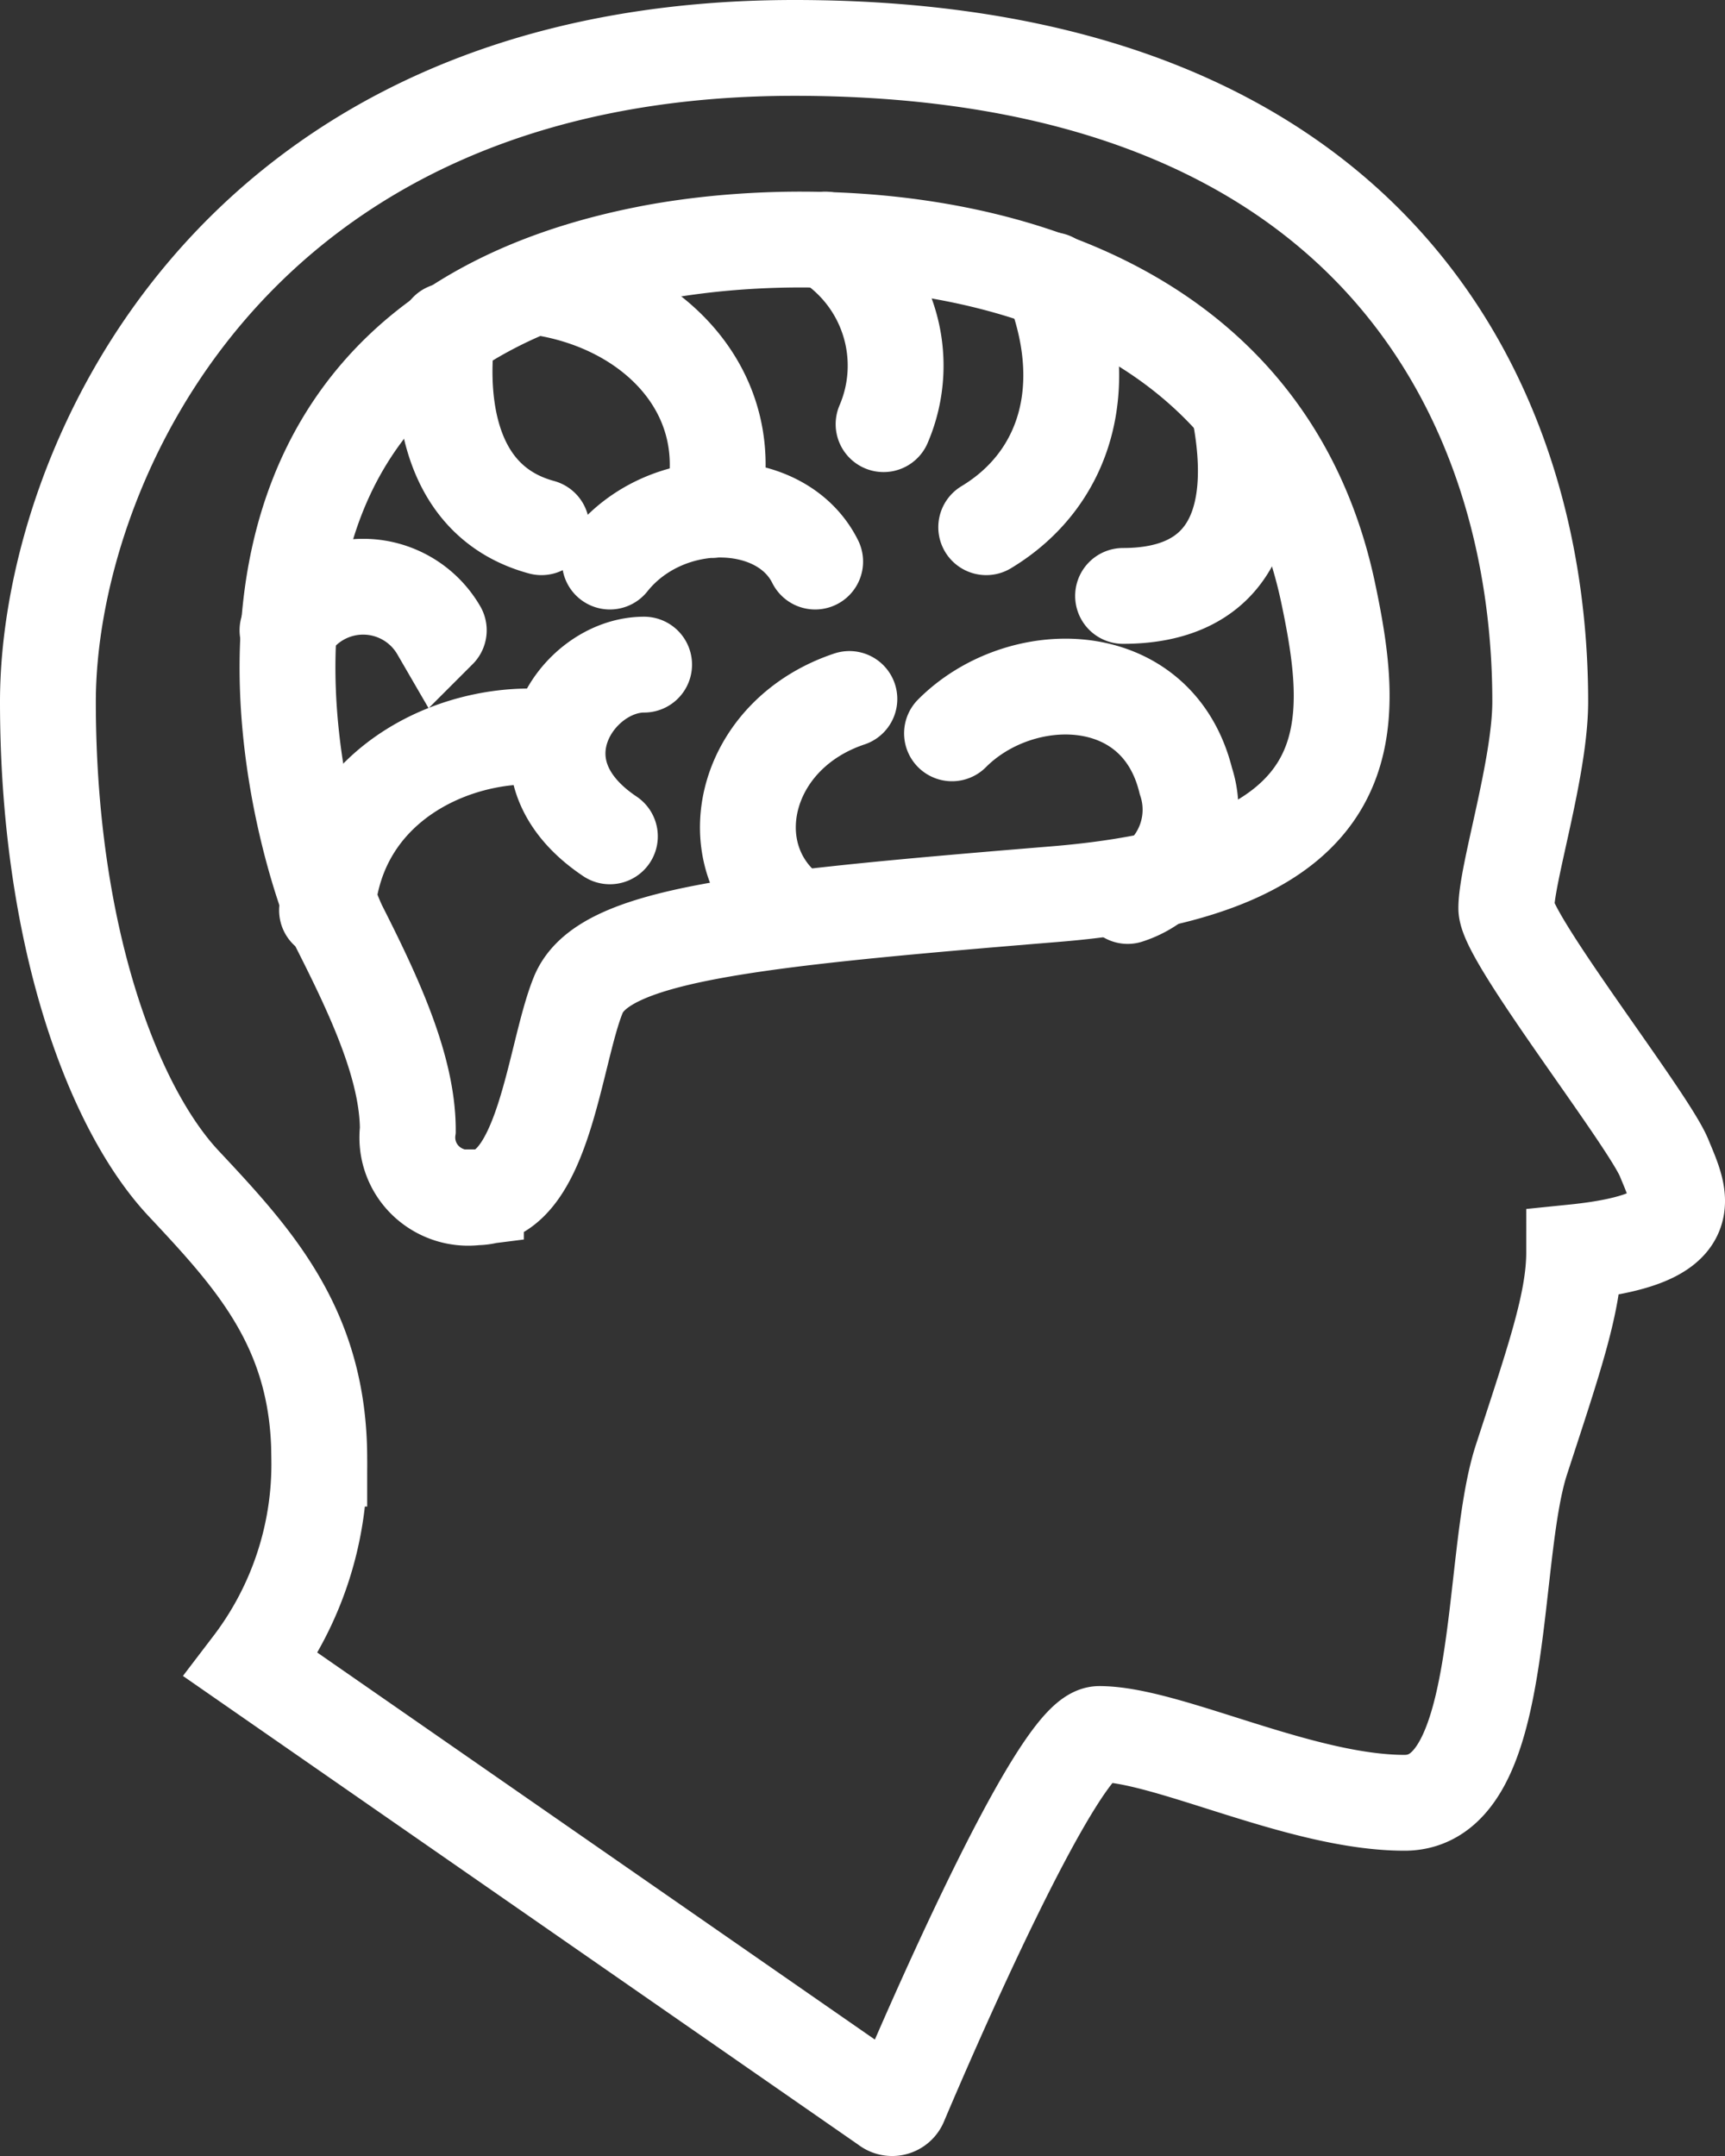
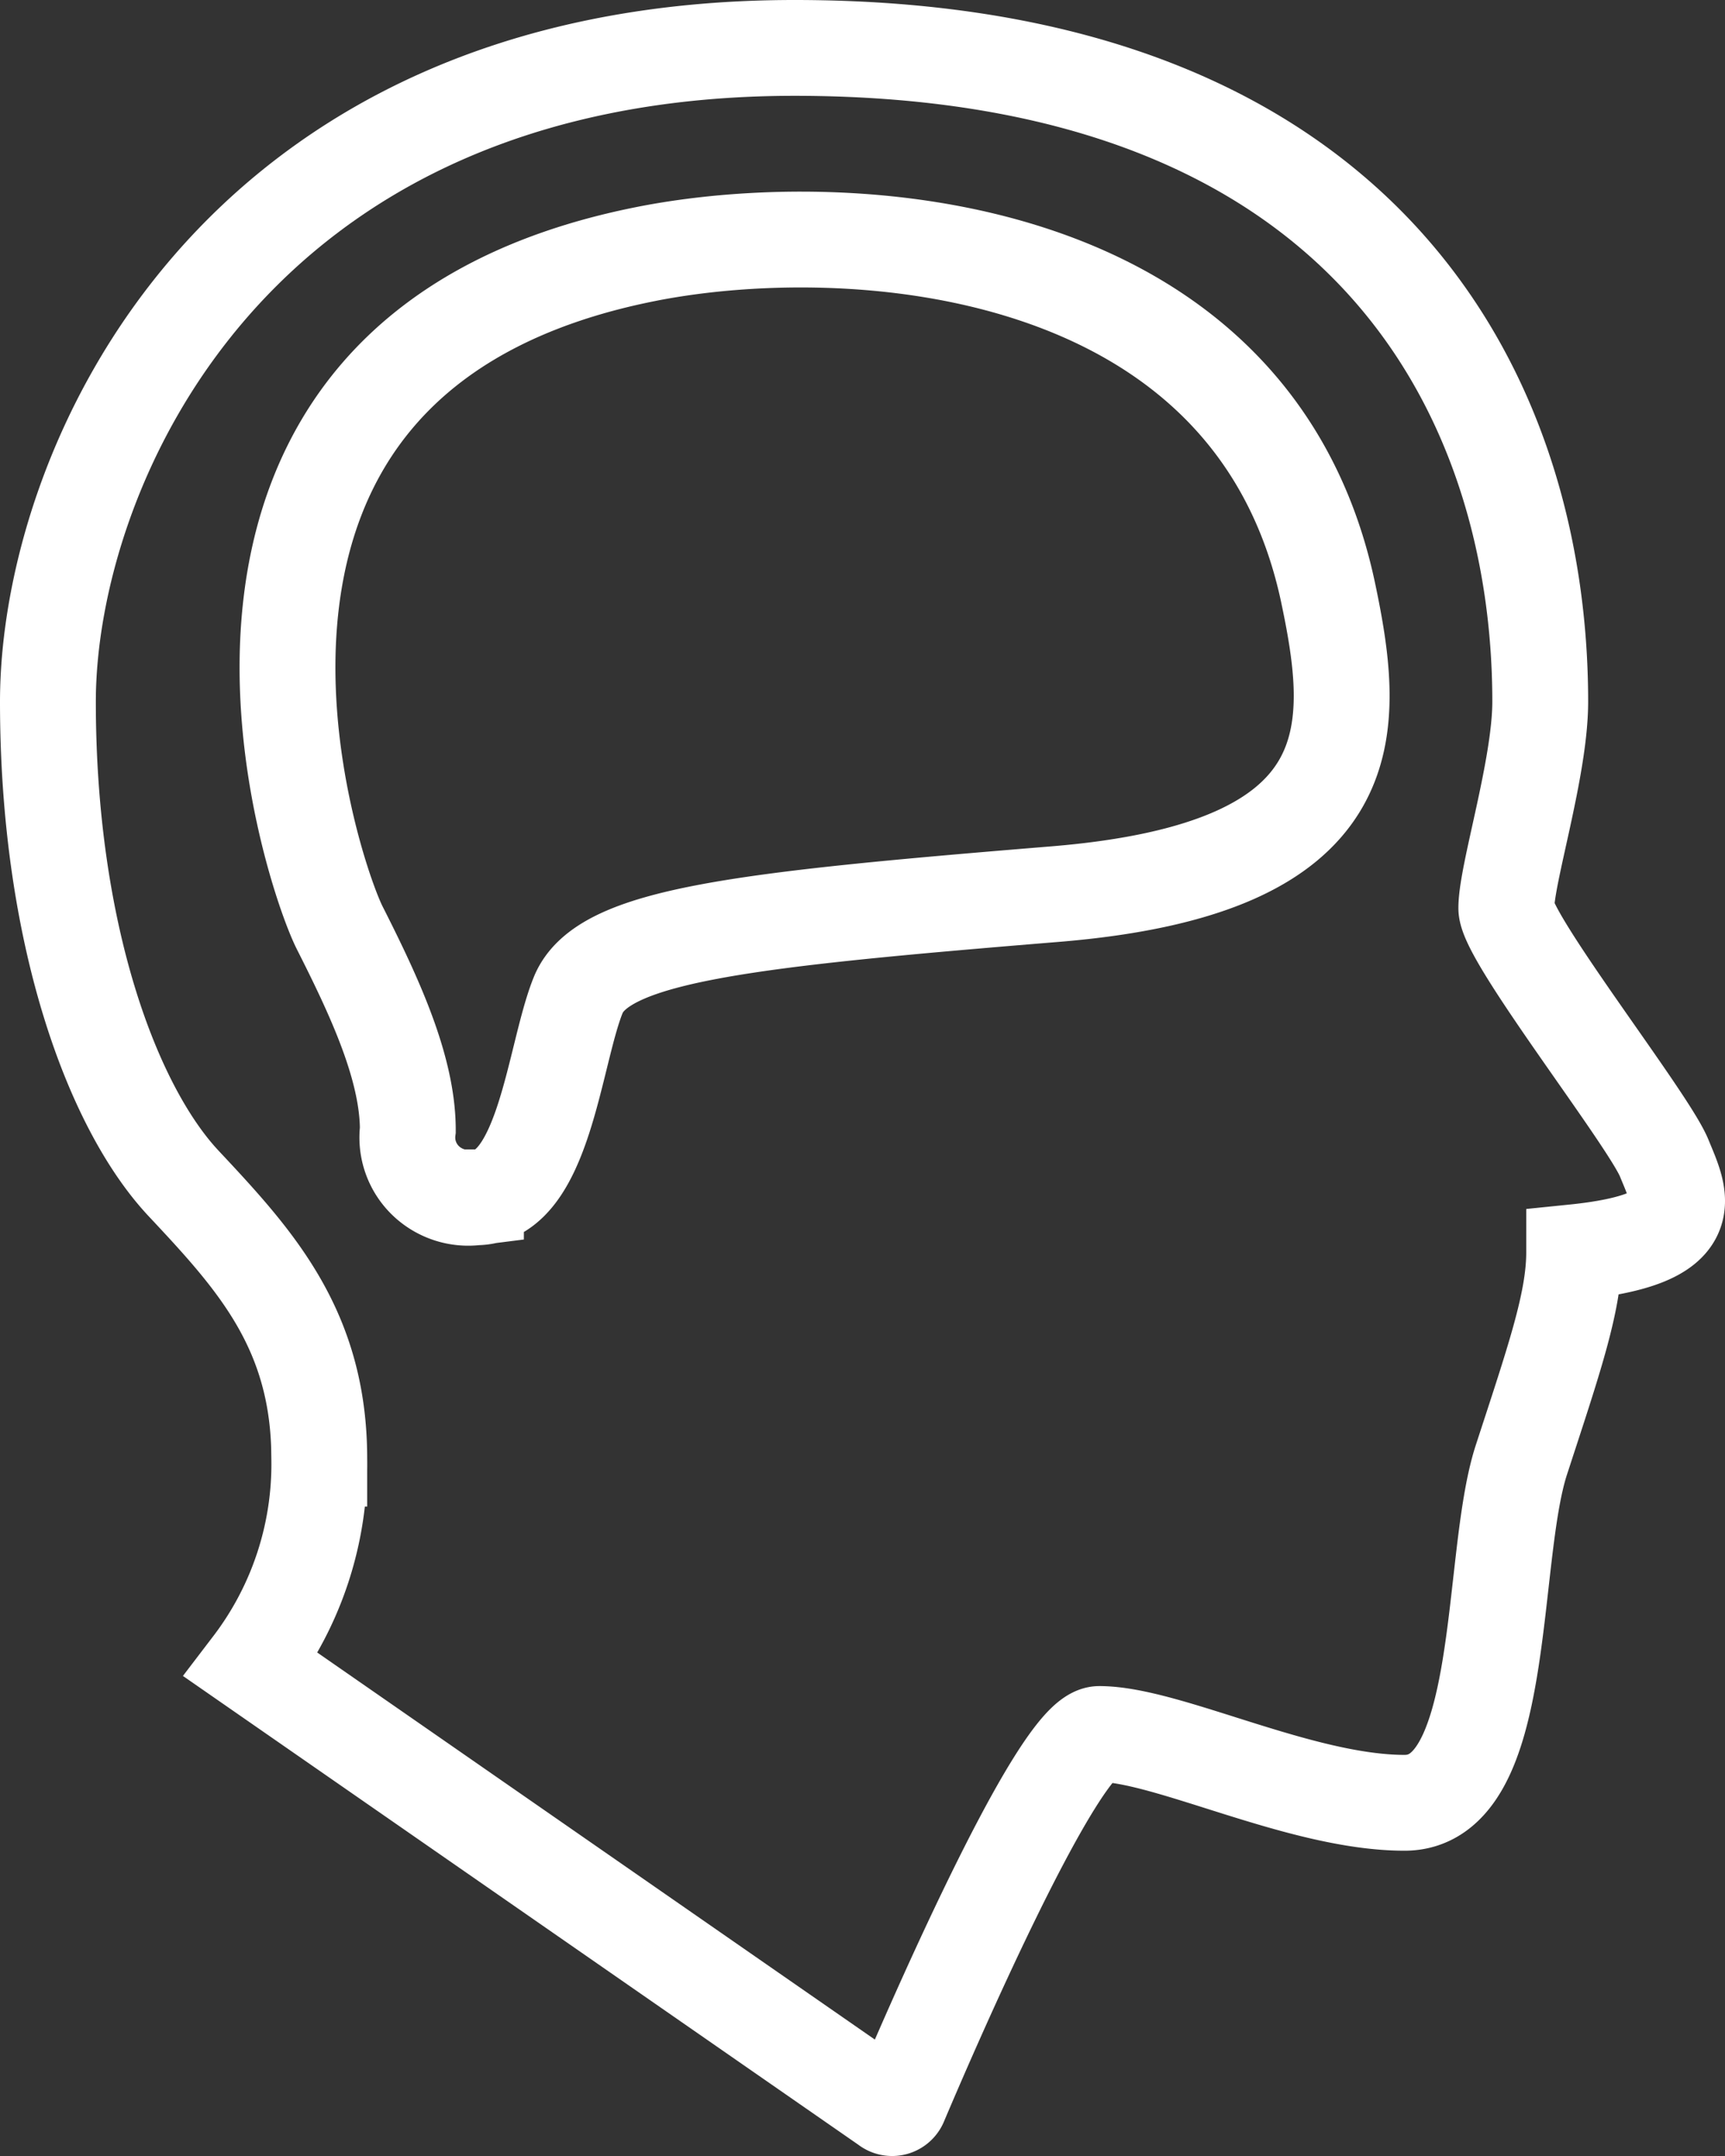
<svg xmlns="http://www.w3.org/2000/svg" width="36" height="45" viewBox="0 0 36 45">
  <rect x="0" y="0" width="36" height="45" fill="#333333" stroke="none" />
  <g stroke="#FFF" stroke-width="2" fill="none" fill-rule="evenodd" stroke-linecap="round">
    <path d="M18.517 43.968a.174.174 0 00.262-.076c.52-1.23 3.296-7.7 4.163-7.7 1.416 0 4.203 1.436 6.37 1.436 2.168 0 1.762-5.087 2.44-7.162.676-2.076 1.1-3.291 1.1-4.329 2.71-.276 2.218-1.135 1.879-1.966-.34-.83-3.295-4.593-3.295-5.216 0-.718.708-2.926.708-4.31C32.144 8.352 28.604 1 16.578 1 4.793 1 1 9.804 1 14.646 1 19.488 2.341 23.11 3.831 24.7c1.49 1.59 2.832 3.048 2.832 5.745a6.916 6.916 0 01-1.416 4.31l13.27 9.212z" />
    <path d="M13.488 5.3c4.242-.839 12.63-.335 14.221 7.032.615 2.897.854 5.793-5.688 6.33-6.542.536-9.449.857-9.955 2.109-.506 1.251-.71 4.219-2.133 4.219a1.28 1.28 0 01-1.06-.358 1.25 1.25 0 01-.362-1.048c0-1.306-.711-2.813-1.422-4.22-.593-1.173-4.267-11.954 6.4-14.064z" />
-     <path d="M19.868 15.306c1.428-1.434 4.284-1.434 4.88.993.16.48.122 1.005-.106 1.456a1.884 1.884 0 01-1.108.946m-5.808-4.112c-2.142.717-2.736 3.055-1.428 4.301m5.648-13.043c.897 2.252.27 4.173-1.364 5.157m5.284-2.437c.47 2.41-.286 3.871-2.428 3.871M17.22 5a3.09 3.09 0 011.22 3.853m-1.428 2.868c-.714-1.434-3.123-1.458-4.284 0m-1.54-5.735c2.433.328 4.3 2.217 3.665 4.66m-3.553.358c-2.143-.583-2.109-3.032-1.965-4.1m-.178 6.251a1.825 1.825 0 00-3.157 0m7.442.717c-1.428 0-2.856 2.15-.714 3.584m-1.063-2.04c-1.928-.292-4.635.83-4.84 3.584" />
  </g>
</svg>